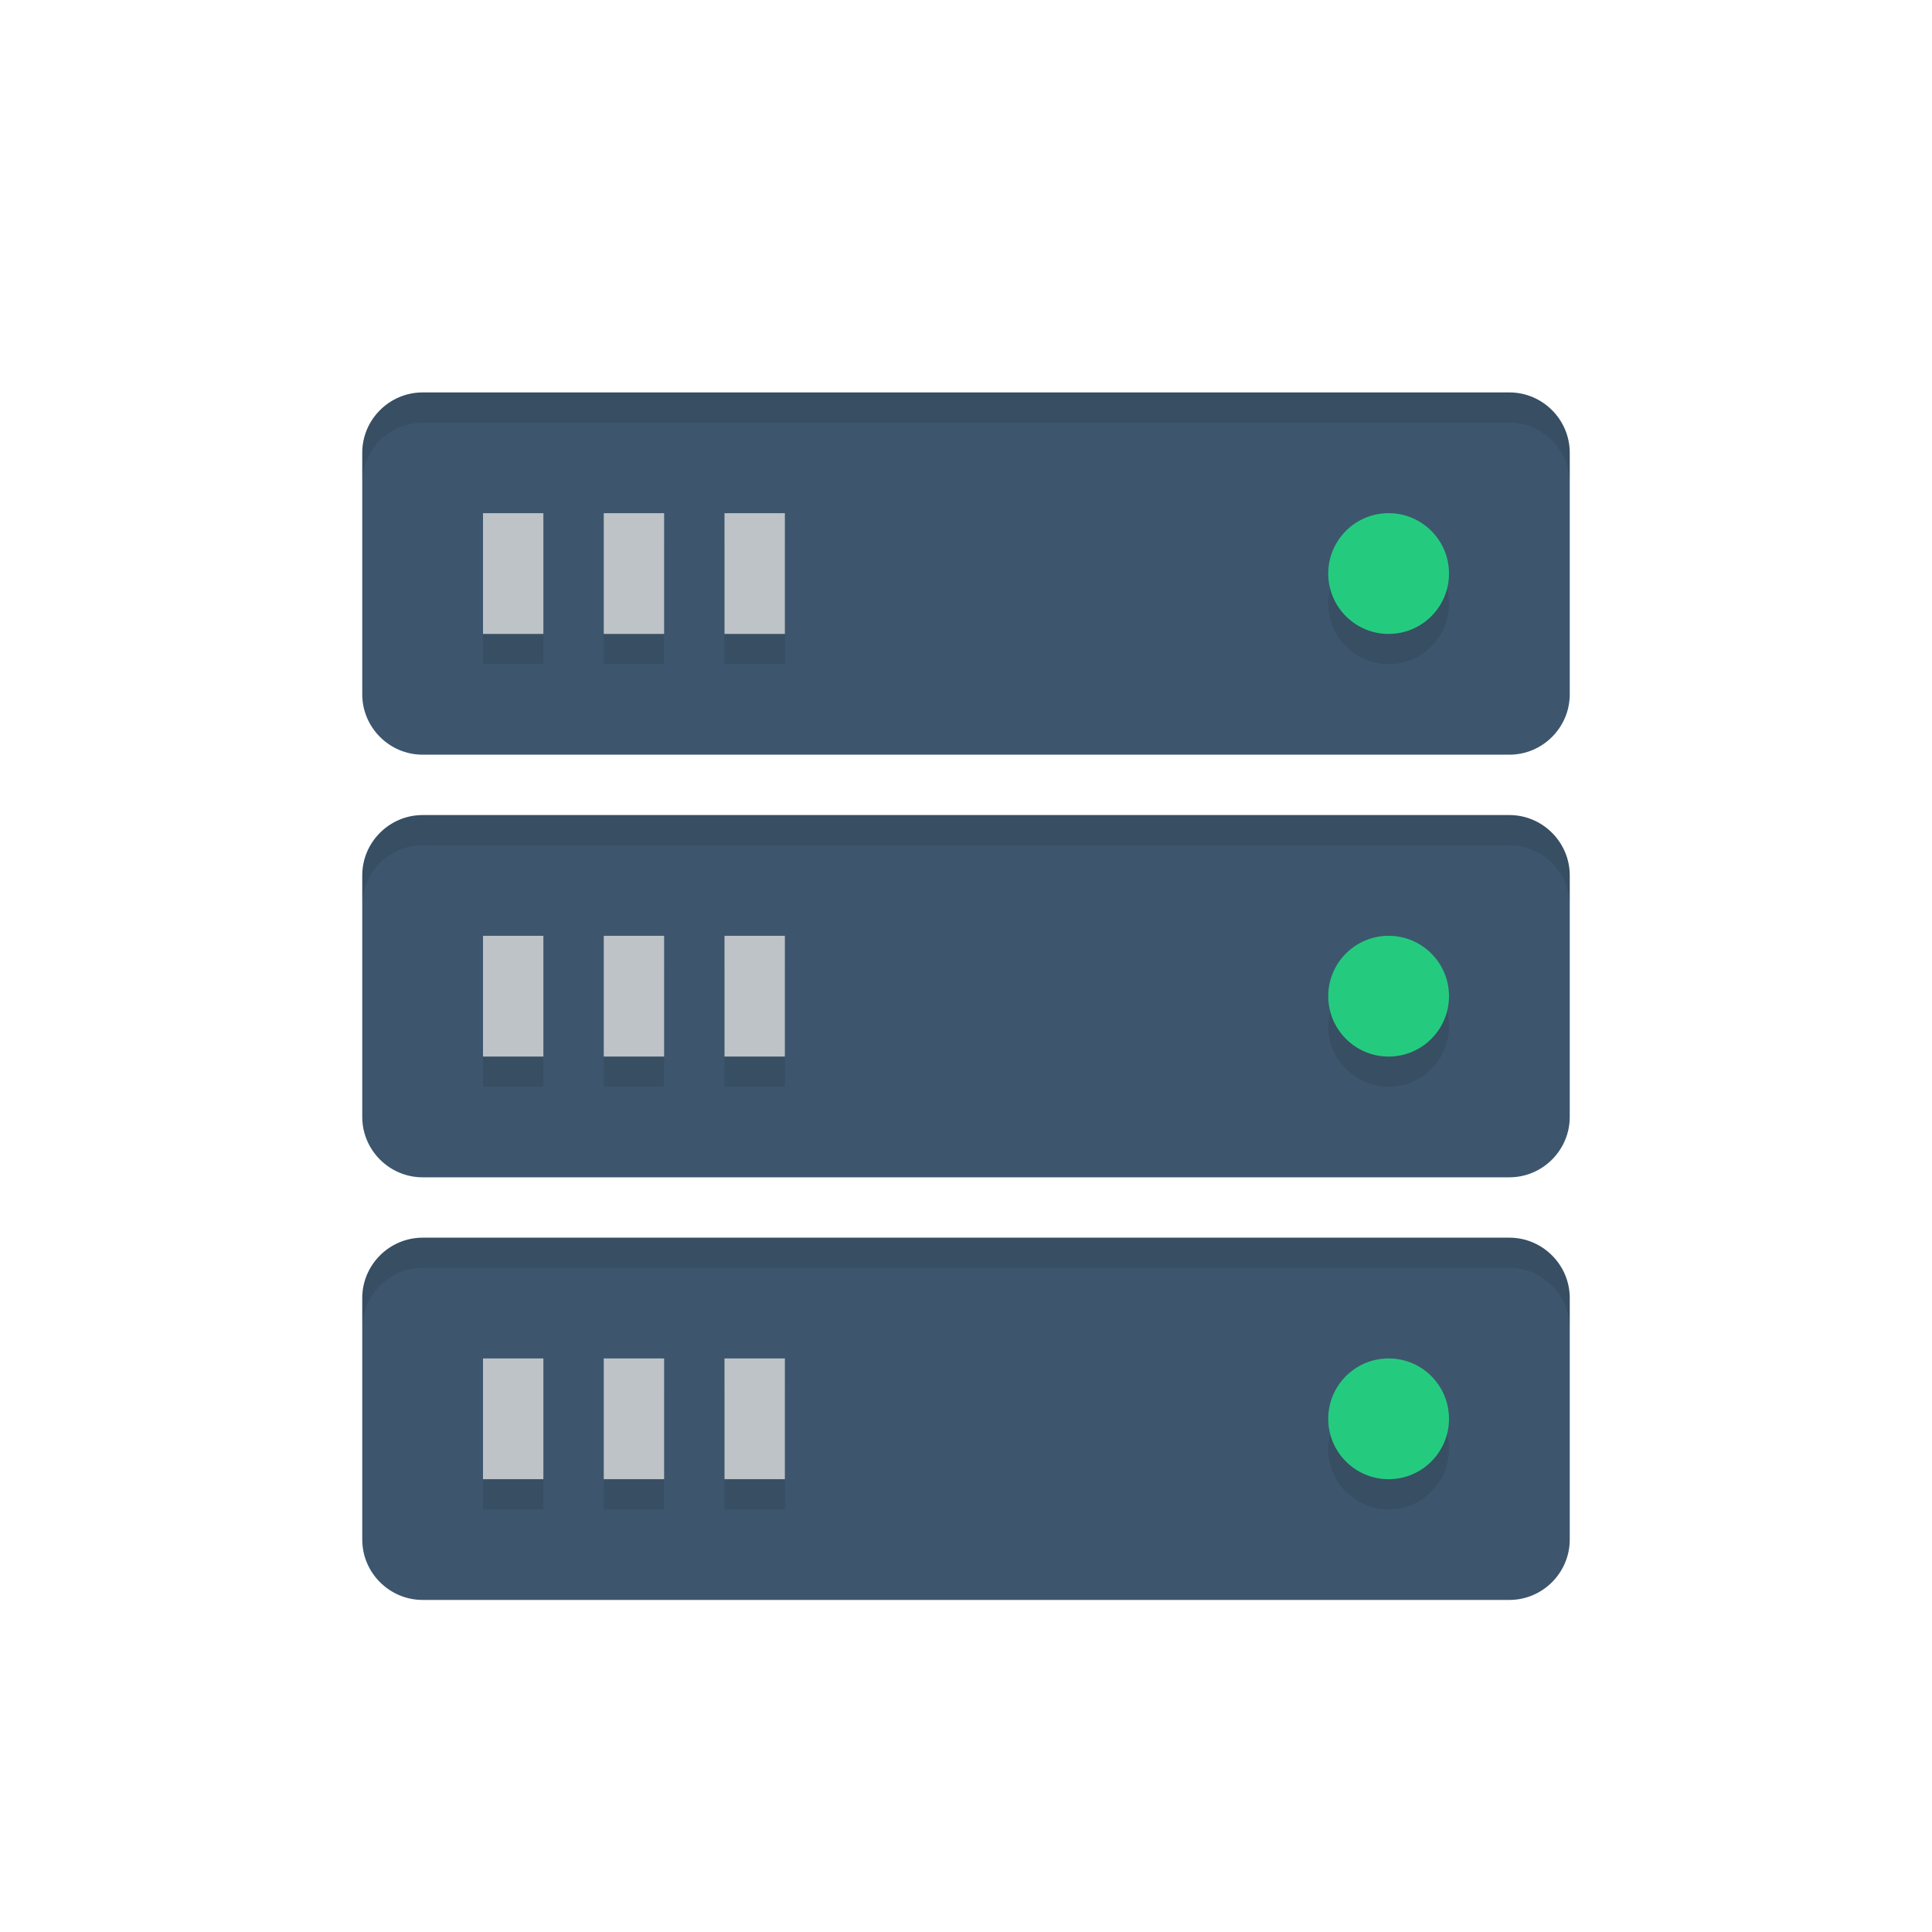
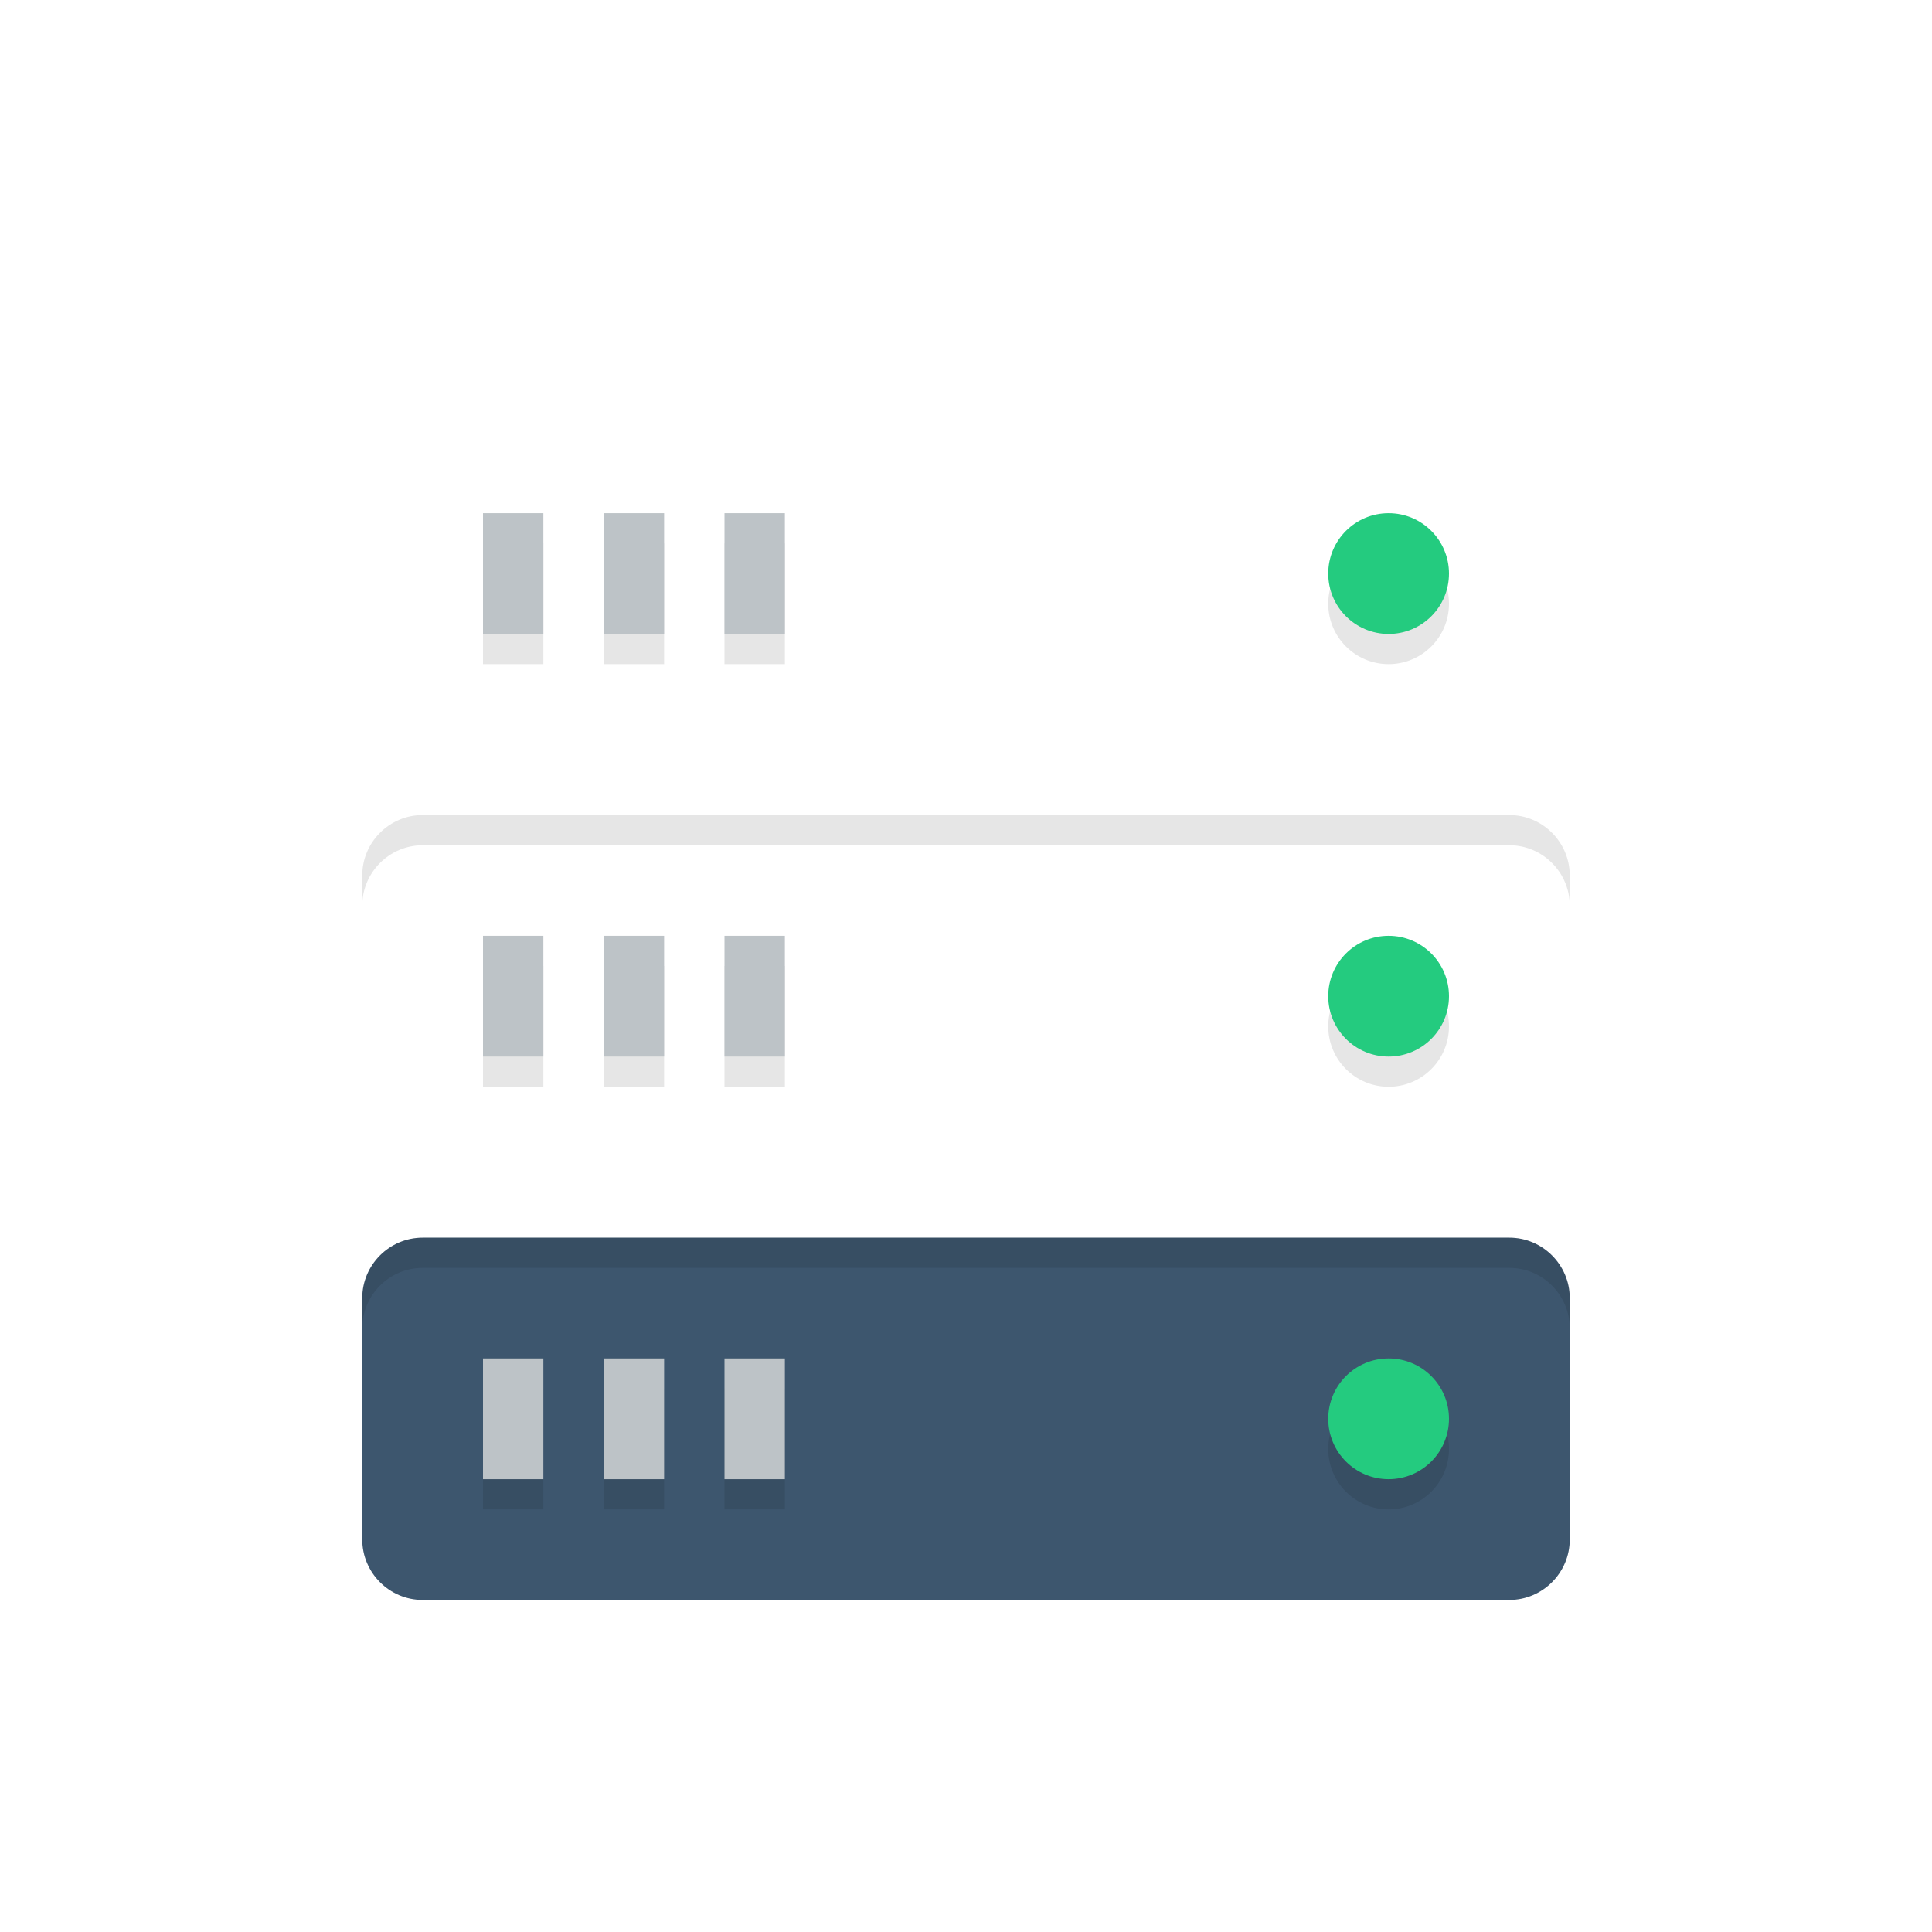
<svg xmlns="http://www.w3.org/2000/svg" viewBox="0 0 64 64">
-   <path d="M52 23c0 1.1-.9 2-2 2H14c-1.1 0-2-.9-2-2v-8c0-1.1.9-2 2-2h36c1.1 0 2 .9 2 2z" fill="#3d566e" />
-   <path d="M50 13H14c-1.1 0-2 .9-2 2v1c0-1.1.9-2 2-2h36c1.1 0 2 .9 2 2v-1c0-1.1-.9-2-2-2z" opacity=".1" />
  <circle cx="46" cy="20" opacity=".1" r="2" />
  <path d="M16 18h2v4h-2zm4 0h2v4h-2zm4 0h2v4h-2z" opacity=".1" />
  <circle cx="46" cy="19" fill="#24cb7f" r="2" />
  <path d="M16 17h2v4h-2zm4 0h2v4h-2zm4 0h2v4h-2z" fill="#bdc3c7" />
-   <path d="M52 37c0 1.1-.9 2-2 2H14c-1.1 0-2-.9-2-2v-8c0-1.1.9-2 2-2h36c1.1 0 2 .9 2 2z" fill="#3d566e" />
  <path d="M50 27H14c-1.1 0-2 .9-2 2v1c0-1.1.9-2 2-2h36c1.1 0 2 .9 2 2v-1c0-1.1-.9-2-2-2z" opacity=".1" />
  <circle cx="46" cy="34" opacity=".1" r="2" />
  <path d="M16 32h2v4h-2zm4 0h2v4h-2zm4 0h2v4h-2z" opacity=".1" />
  <circle cx="46" cy="33" fill="#24cb7f" r="2" />
  <path d="M16 31h2v4h-2zm4 0h2v4h-2zm4 0h2v4h-2z" fill="#bdc3c7" />
  <path d="M52 51c0 1.1-.9 2-2 2H14c-1.1 0-2-.9-2-2v-8c0-1.1.9-2 2-2h36c1.1 0 2 .9 2 2z" fill="#3d566e" />
  <path d="M50 41H14c-1.1 0-2 .9-2 2v1c0-1.1.9-2 2-2h36c1.1 0 2 .9 2 2v-1c0-1.1-.9-2-2-2z" opacity=".1" />
  <circle cx="46" cy="48" opacity=".1" r="2" />
  <path d="M16 46h2v4h-2zm4 0h2v4h-2zm4 0h2v4h-2z" opacity=".1" />
  <circle cx="46" cy="47" fill="#24cb7f" r="2" />
  <path d="M16 45h2v4h-2zm4 0h2v4h-2zm4 0h2v4h-2z" fill="#bdc3c7" />
</svg>